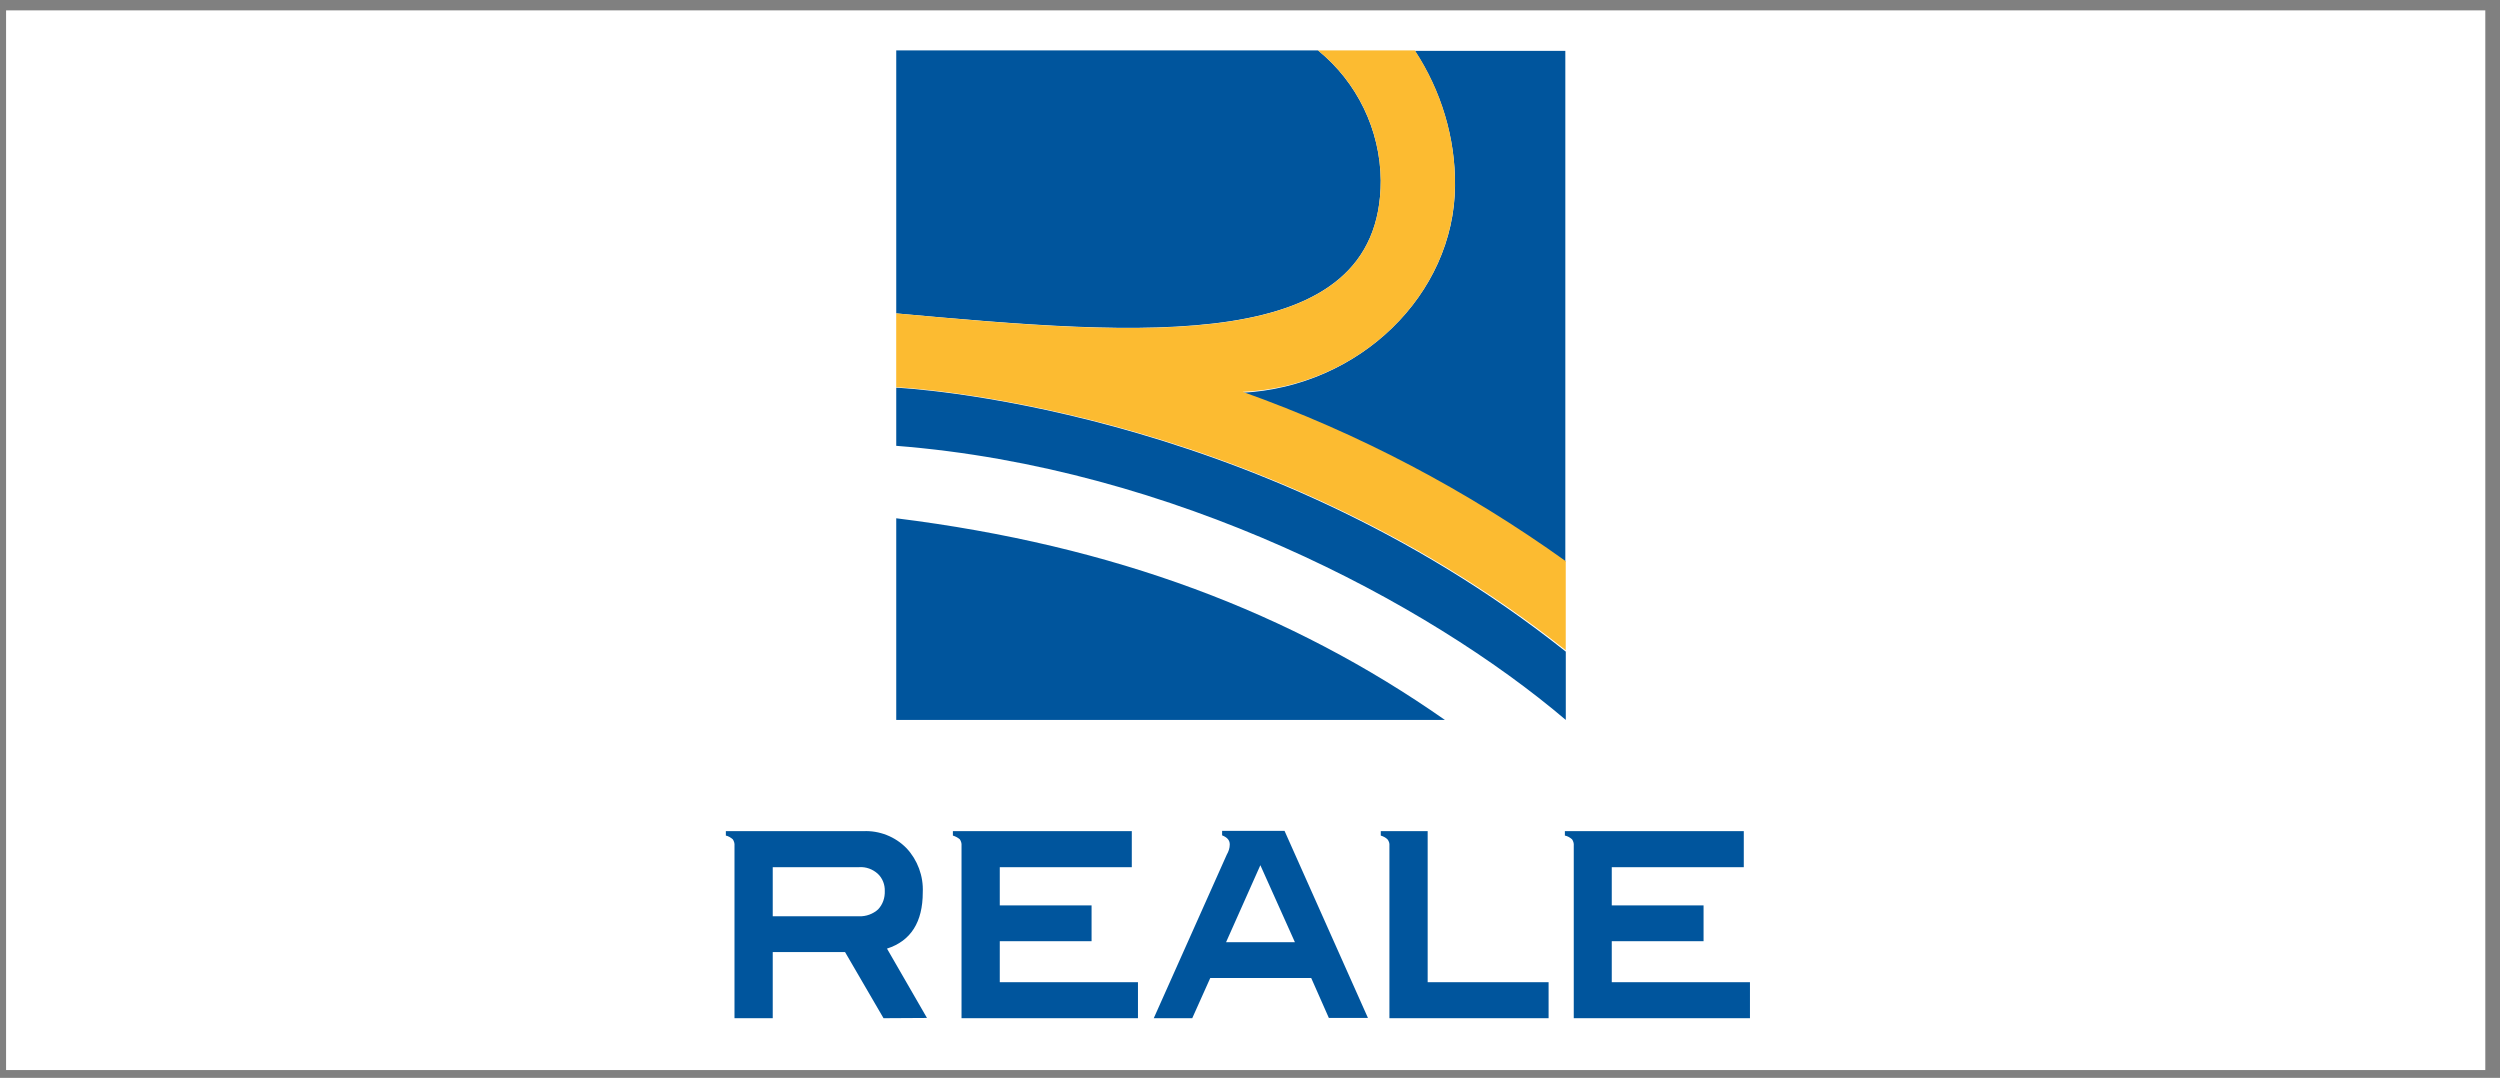
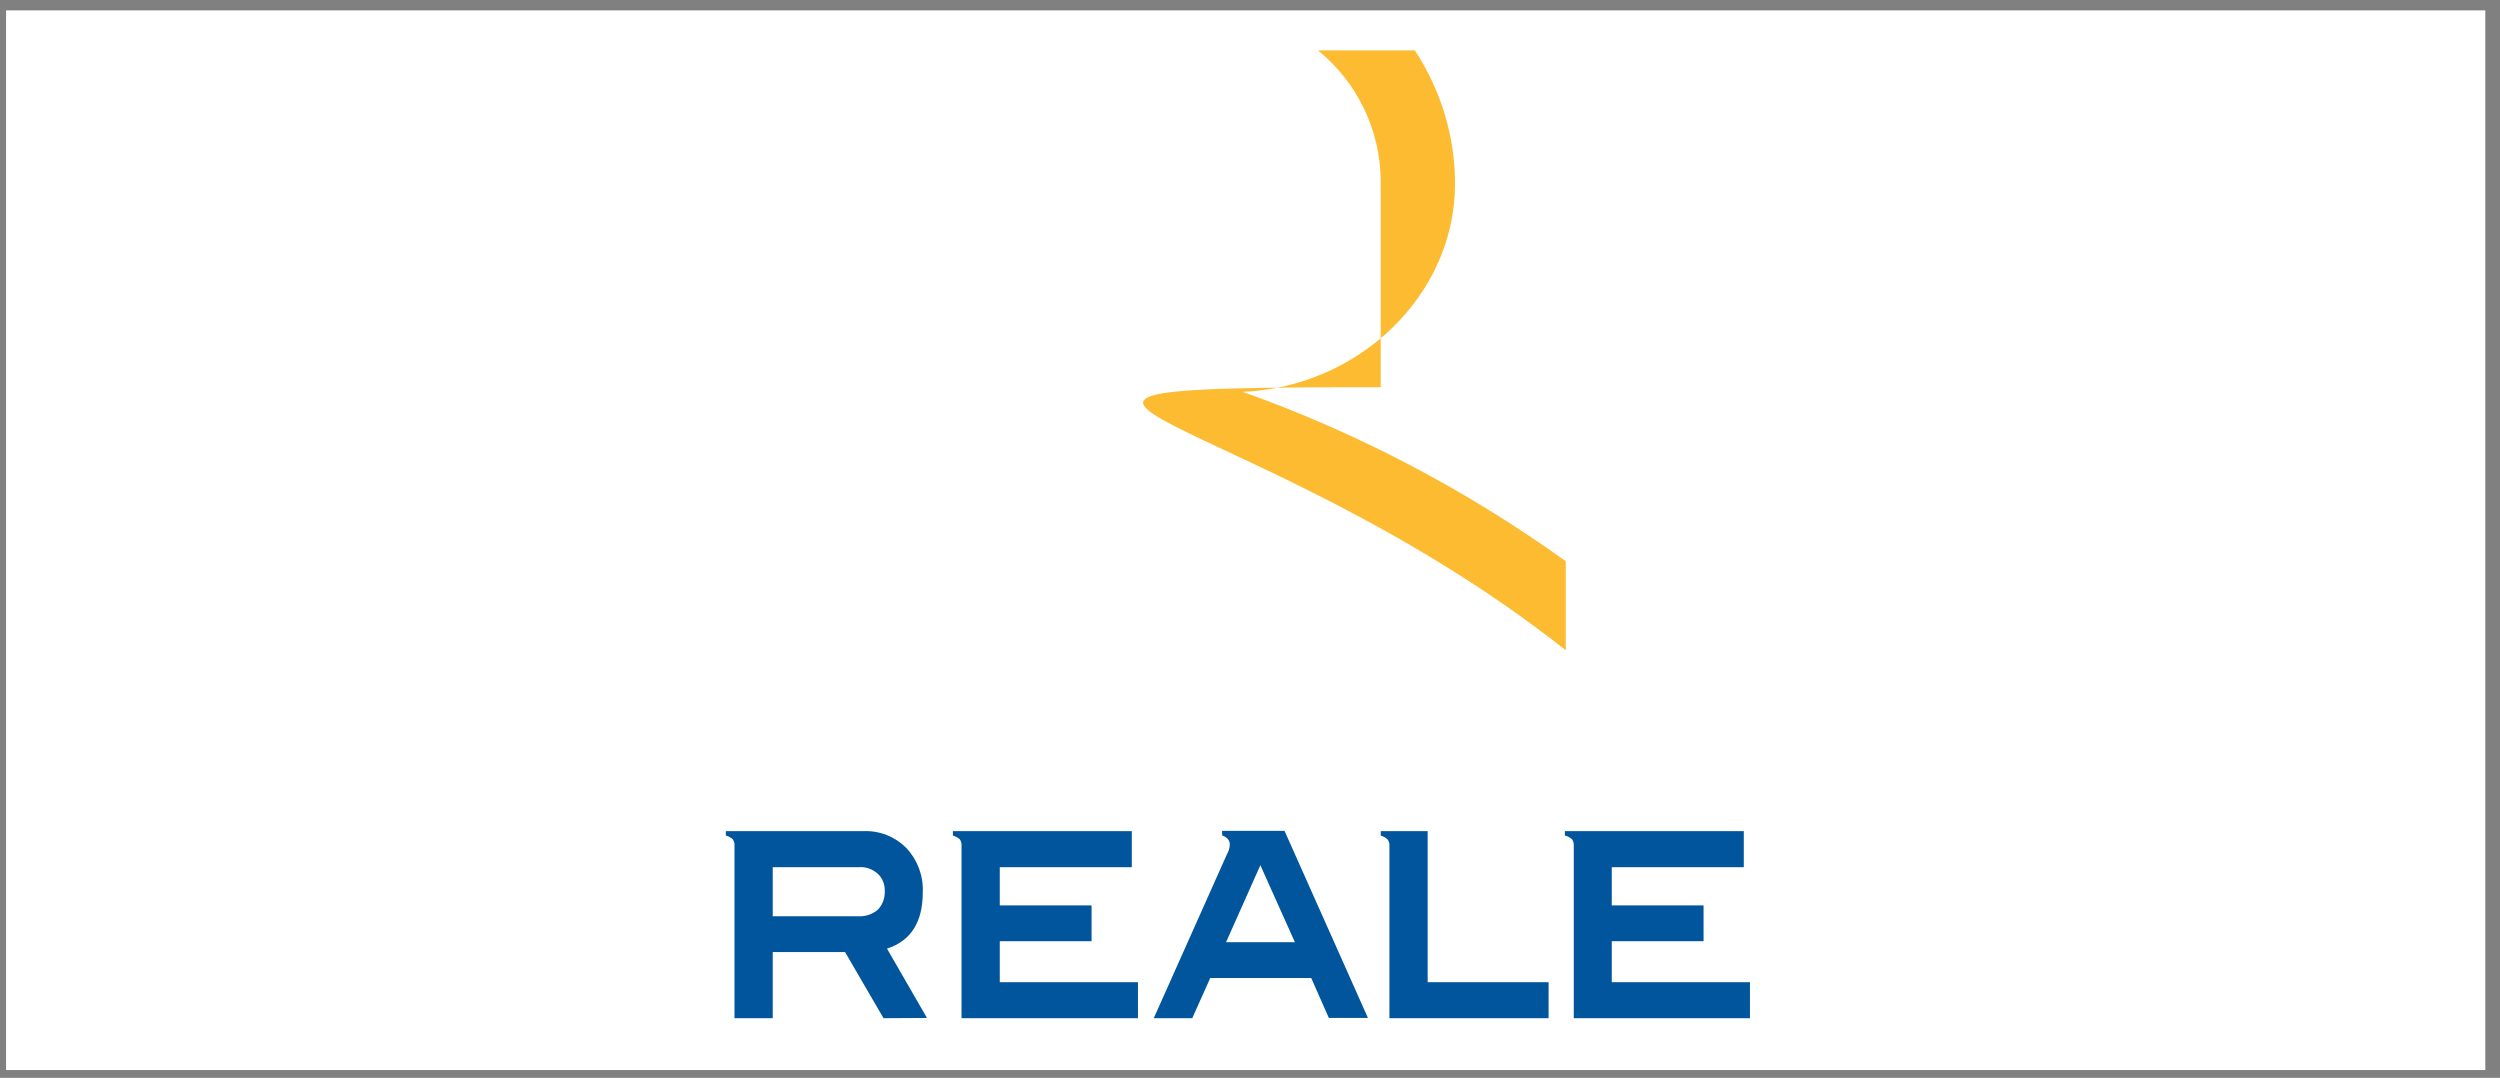
<svg xmlns="http://www.w3.org/2000/svg" width="167" height="72" viewBox="0 0 167 72" fill="none">
  <rect x="0" y="0" width="167" height="72" fill="#808080" stroke="none" />
  <rect width="165.612" height="70.786" transform="translate(0.406 0.693)" fill="white" />
  <path d="M59.103 59.526C59.119 59.098 58.955 58.669 58.641 58.372C58.295 58.059 57.85 57.894 57.389 57.927H51.619V61.208H57.389C57.85 61.224 58.312 61.059 58.658 60.746C58.971 60.416 59.119 59.971 59.103 59.526ZM59.02 68.016L56.449 63.598H51.619V68.016H49.064V56.493C49.08 56.345 49.031 56.18 48.949 56.065C48.817 55.949 48.652 55.85 48.487 55.817V55.521H57.669C58.74 55.471 59.795 55.883 60.553 56.658C61.295 57.449 61.691 58.521 61.641 59.609C61.641 61.587 60.85 62.856 59.251 63.367L61.922 67.999L59.02 68.016ZM76.016 68.016H64.23V56.493C64.246 56.345 64.197 56.18 64.114 56.065C63.982 55.949 63.817 55.867 63.653 55.817V55.521H75.604V57.927H66.785V60.482H72.917V62.873H66.785V65.609H76.016V68.016ZM84.192 57.795L81.901 62.939H86.5L84.192 57.795ZM88.775 68.016L87.588 65.329H80.846L79.642 68.016H77.071L81.95 57.087C82.066 56.889 82.148 56.658 82.148 56.411C82.148 56.114 81.967 55.933 81.637 55.801V55.504H85.808L91.379 67.999H88.775V68.016ZM103.446 68.016H92.813V56.493C92.83 56.345 92.78 56.18 92.681 56.065C92.566 55.949 92.401 55.867 92.236 55.817V55.521H95.368V65.609H103.446V68.016ZM116.913 68.016H105.127V56.493C105.144 56.345 105.094 56.18 105.012 56.065C104.88 55.949 104.715 55.85 104.534 55.817V55.521H116.485V57.927H107.666V60.482H113.798V62.873H107.666V65.609H116.897V68.016H116.913Z" fill="#00559D" />
-   <path d="M59.869 34.621V48.091H96.519C86.254 40.909 74.449 36.439 59.869 34.621ZM94.515 3.396C96.272 6.077 97.228 9.221 97.197 12.427C97.135 19.671 90.816 25.836 82.987 26.236C90.662 28.98 97.937 32.771 104.564 37.549V3.396H94.515ZM92.234 12.057C92.203 8.697 90.662 5.492 88.042 3.365H59.869V20.935C76.267 22.414 92.234 23.801 92.234 12.057ZM59.869 29.781C78.394 31.23 95.347 40.231 104.595 48.091V43.529C83.727 26.945 59.869 25.897 59.869 25.897V29.781Z" fill="#00559D" />
-   <path d="M97.194 12.396C97.225 9.191 96.27 6.046 94.513 3.365H88.04C90.66 5.492 92.201 8.667 92.232 12.057C92.232 23.801 76.265 22.445 59.866 20.935V25.867C59.866 25.867 83.693 26.915 104.592 43.437V37.487C97.965 32.74 90.721 28.918 83.015 26.175C90.814 25.836 97.133 19.702 97.194 12.396Z" fill="#FCBB31" />
+   <path d="M97.194 12.396C97.225 9.191 96.27 6.046 94.513 3.365H88.04C90.66 5.492 92.201 8.667 92.232 12.057V25.867C59.866 25.867 83.693 26.915 104.592 43.437V37.487C97.965 32.74 90.721 28.918 83.015 26.175C90.814 25.836 97.133 19.702 97.194 12.396Z" fill="#FCBB31" />
</svg>